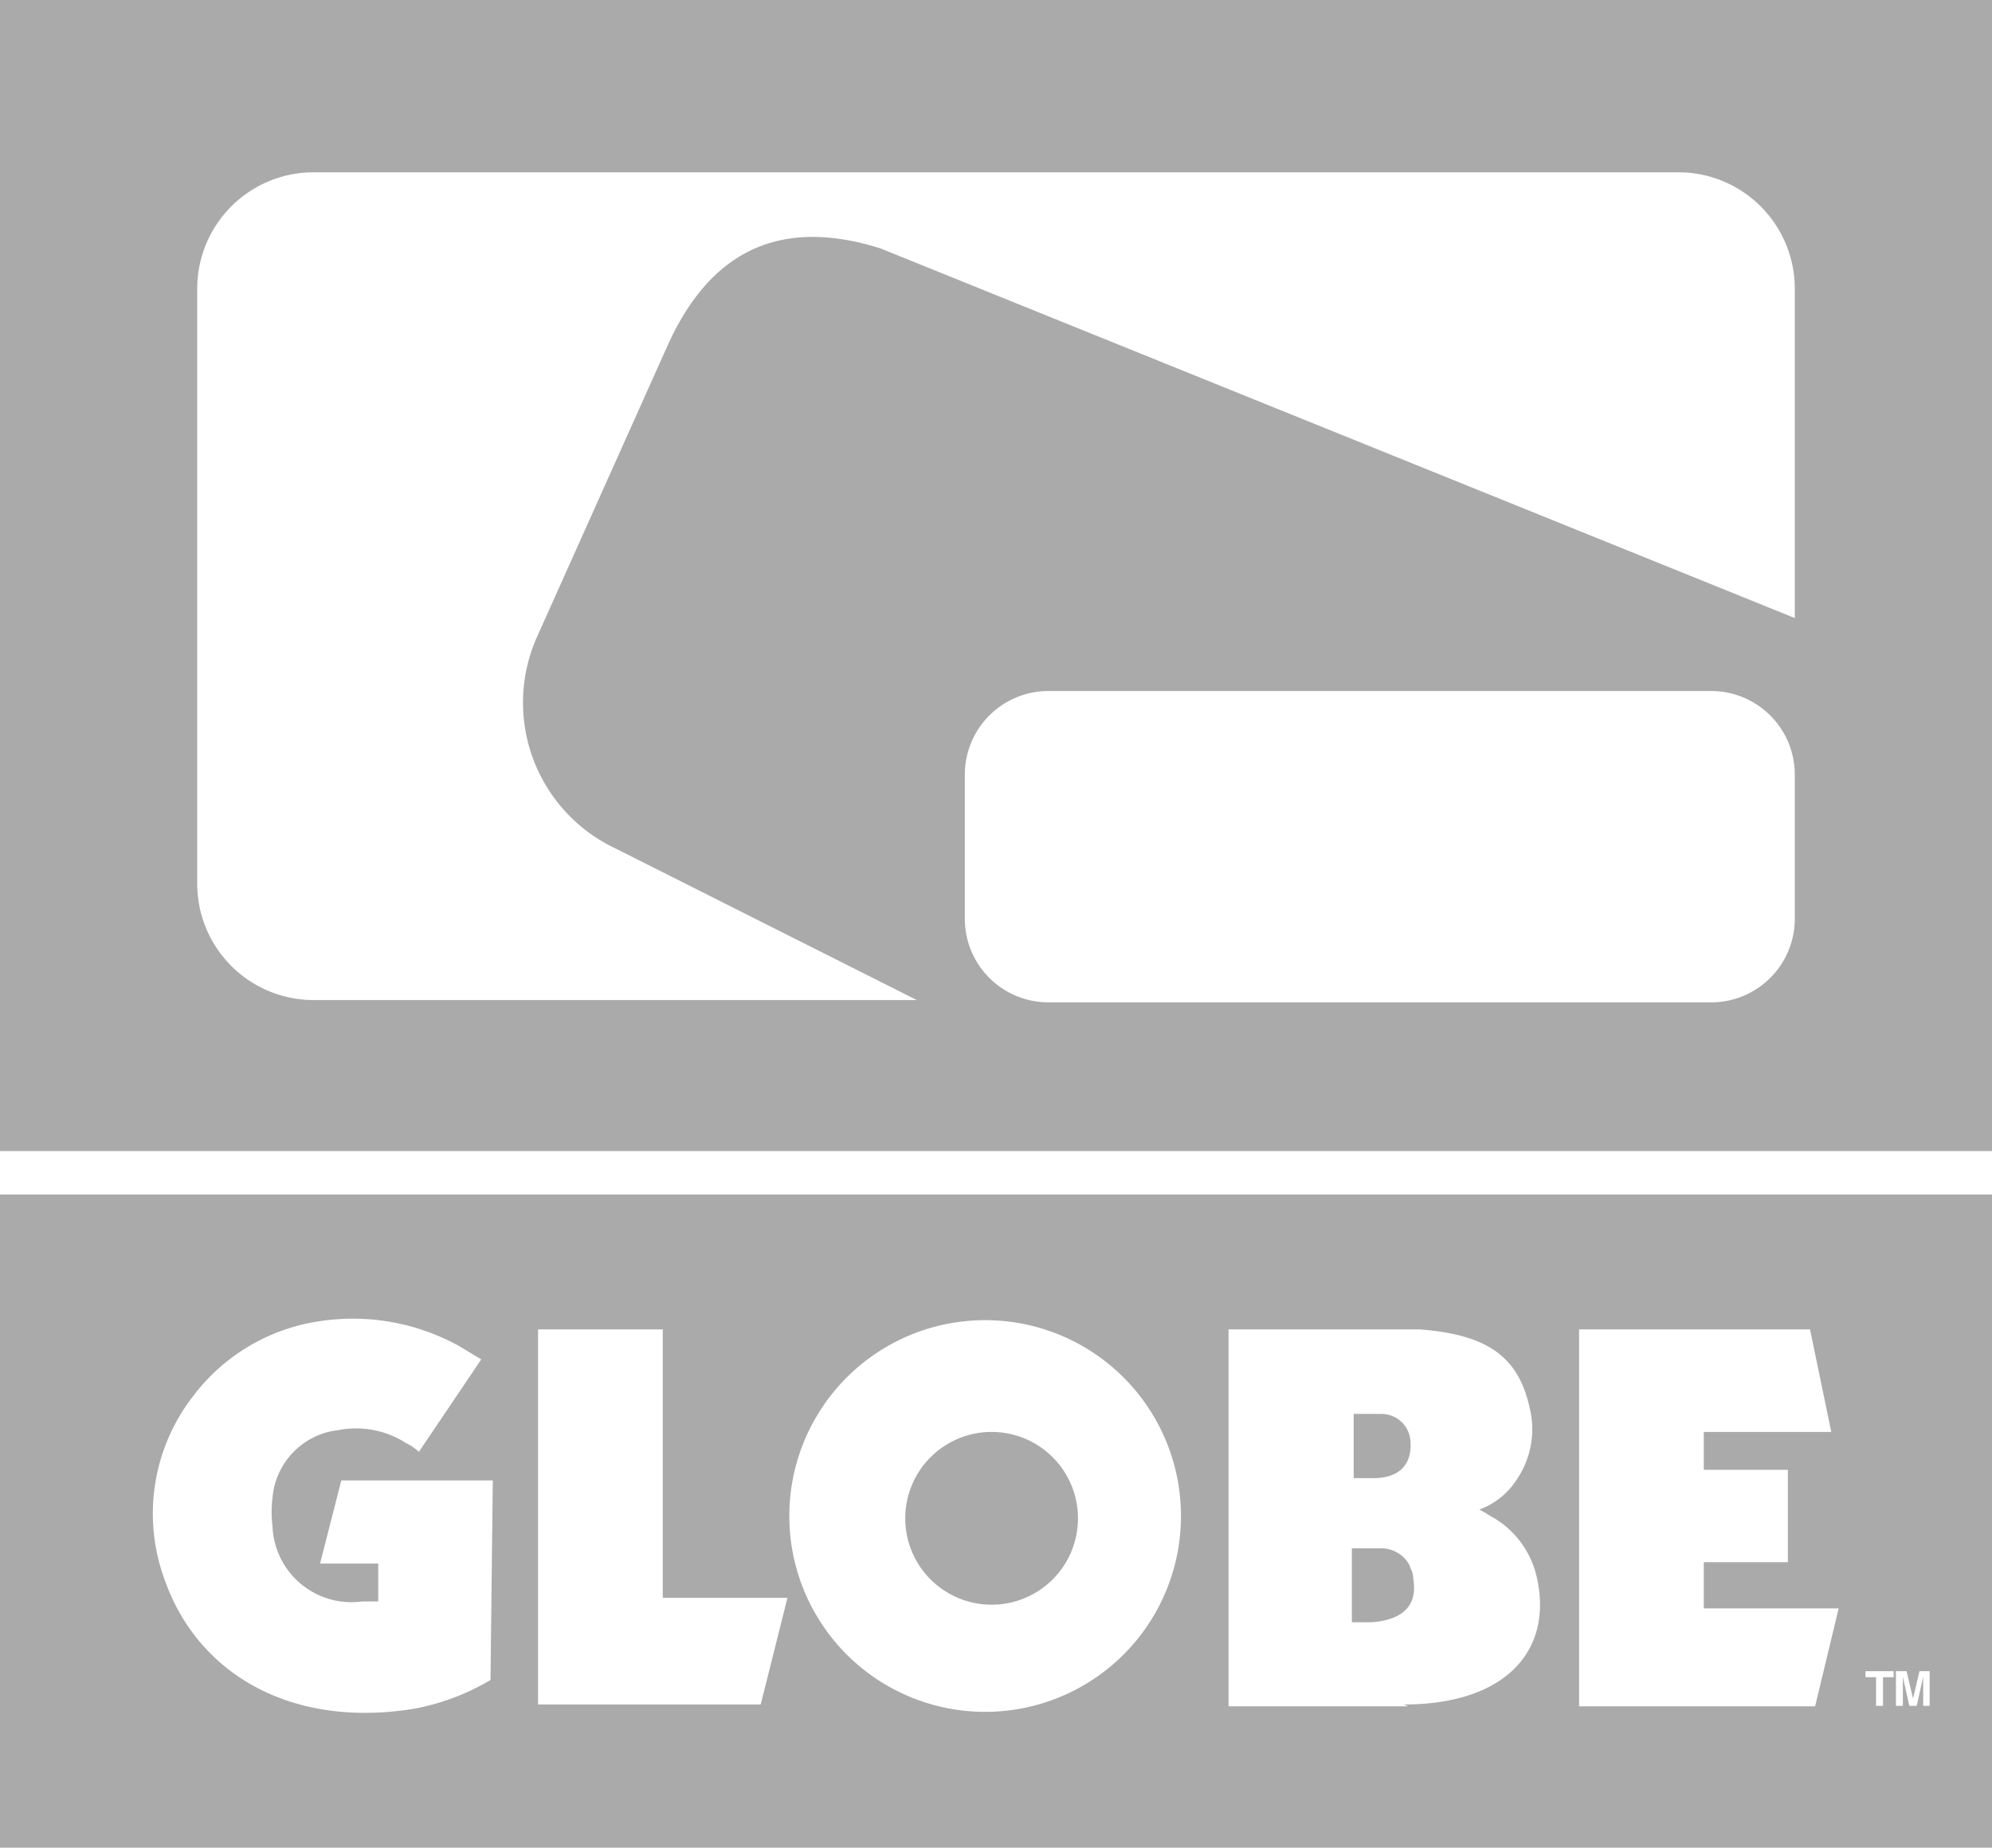
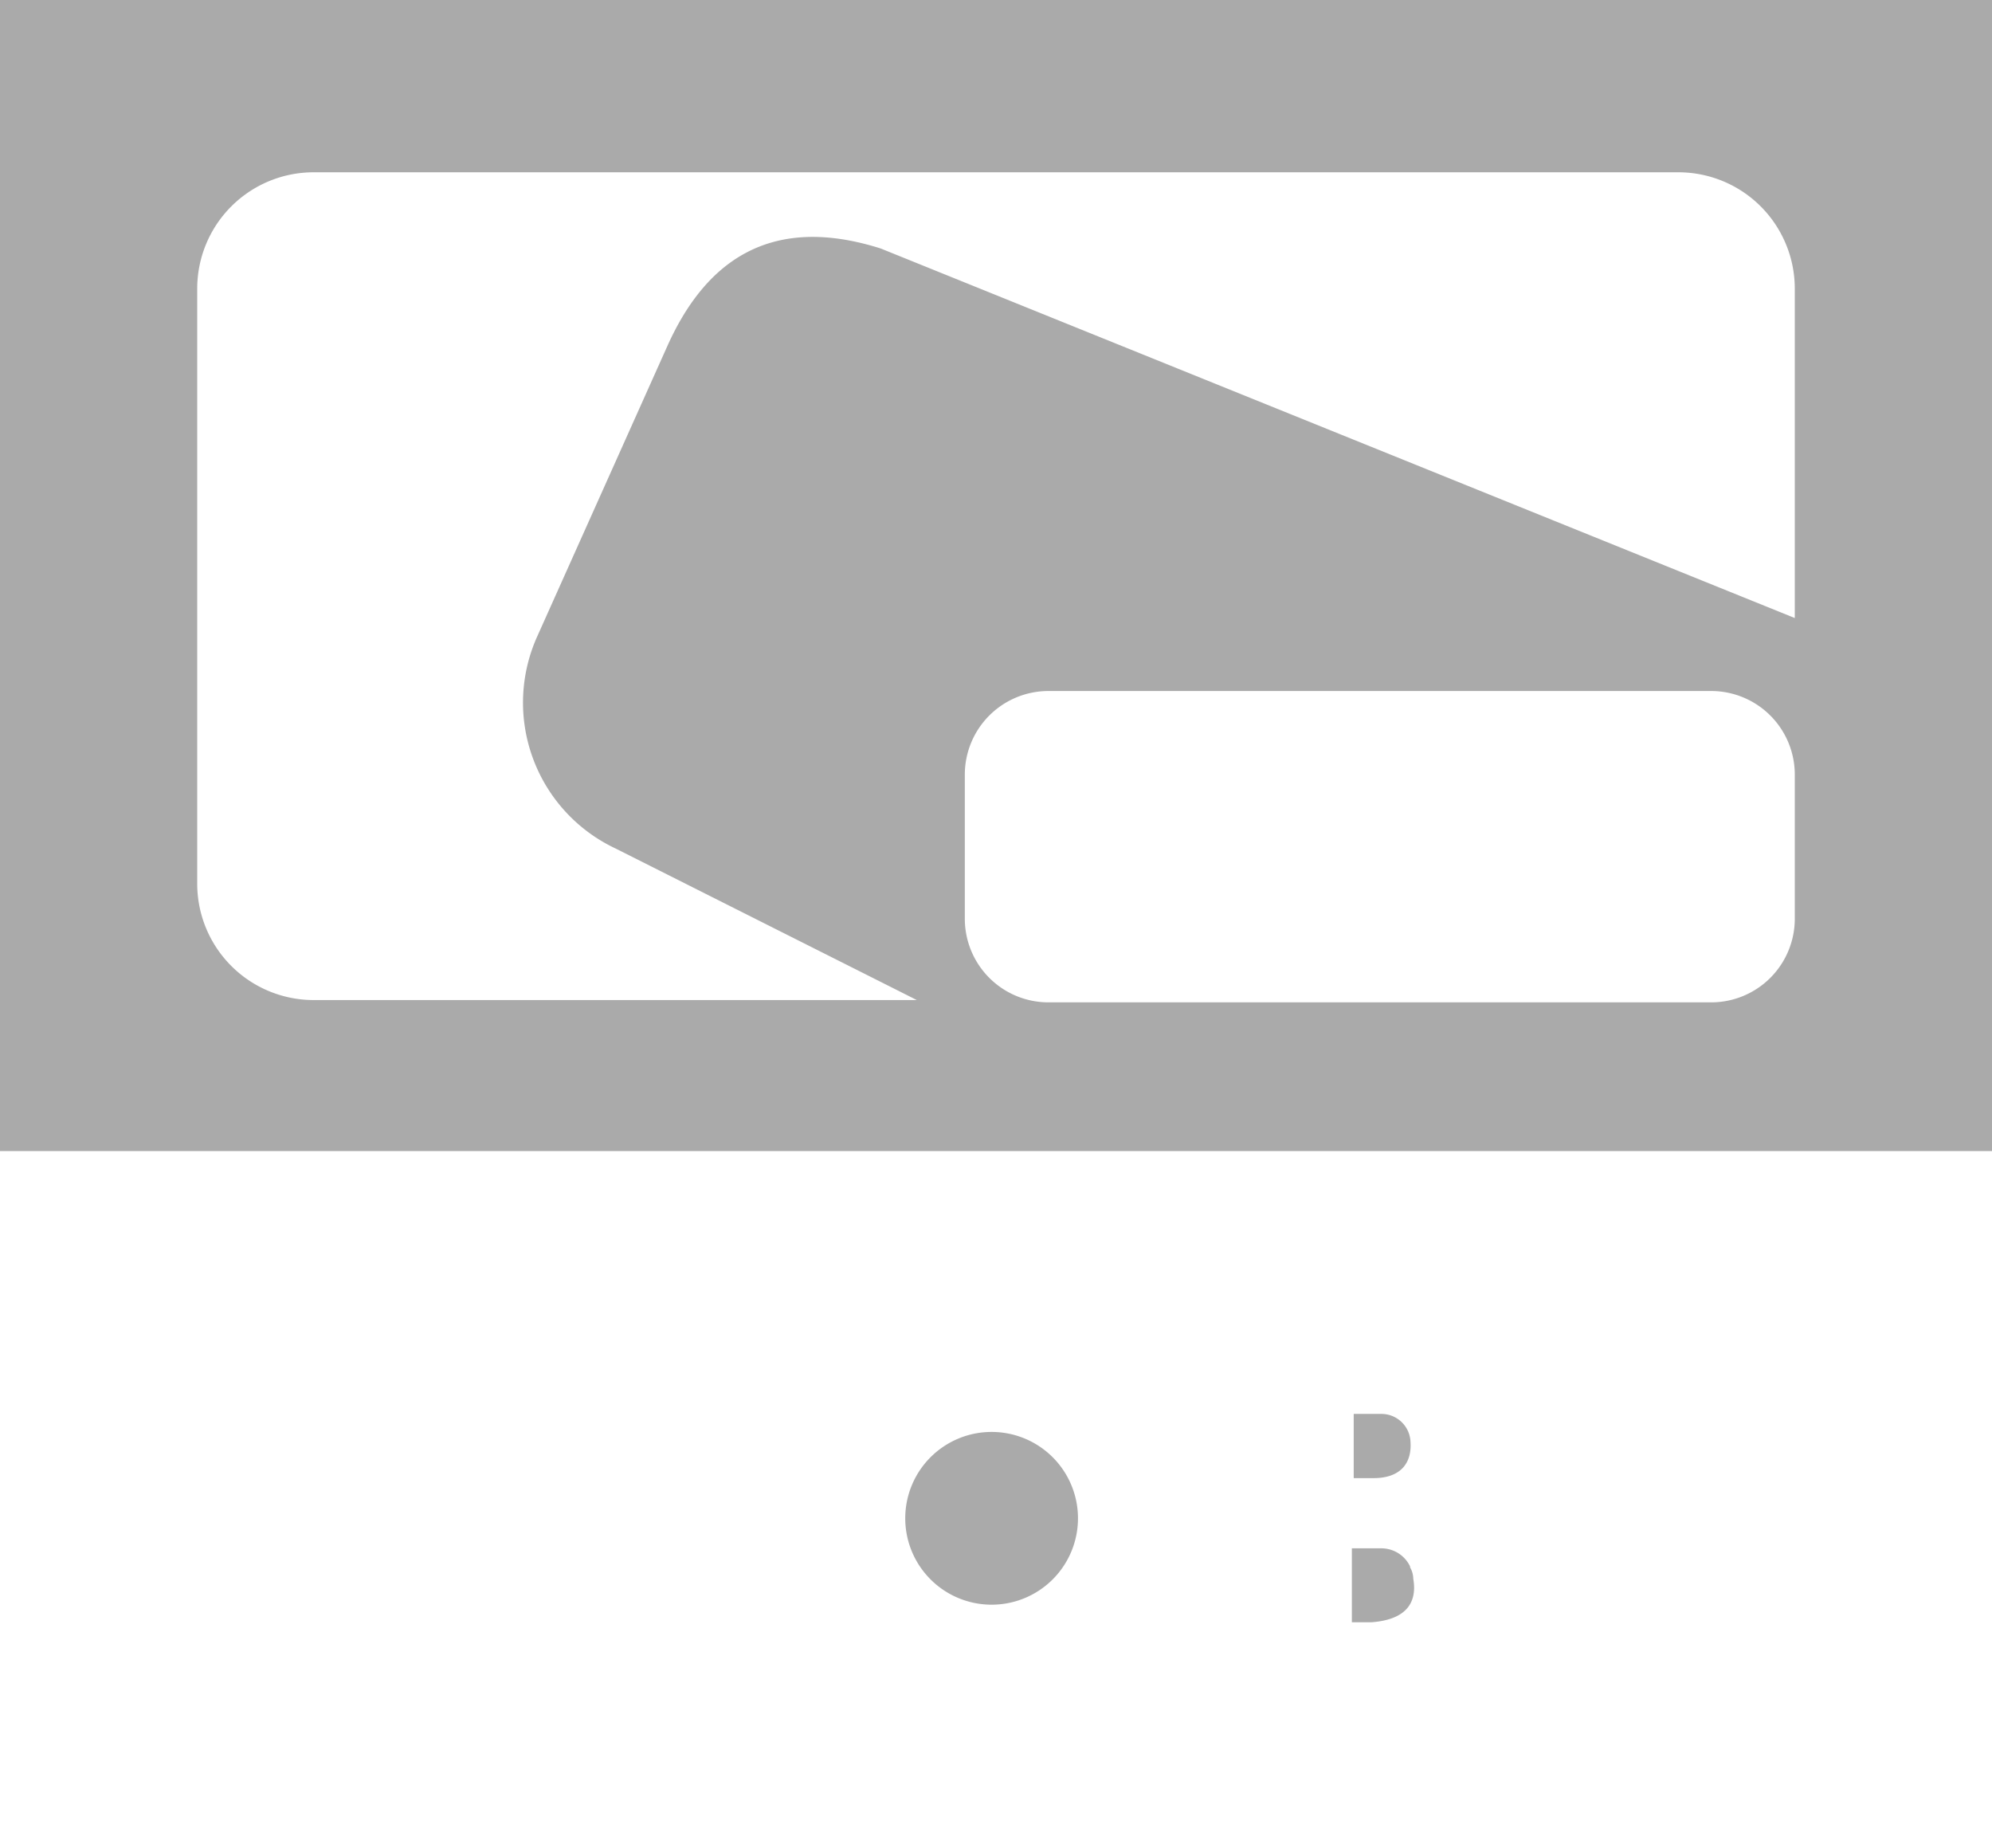
<svg xmlns="http://www.w3.org/2000/svg" viewBox="0 0 43.13 40">
  <g fill="#aaa">
    <path d="m38.86 13.38-19.79-8c-2.46-.78-3.83.35-4.62 2.11l-2.81 6.27a3.49 3.49 0 0 0 1.69 4.61l6.52 3.28H6.78a2.52 2.52 0 0 1-2.51-2.51V6.25a2.52 2.52 0 0 1 2.51-2.52h29.57a2.52 2.52 0 0 1 2.51 2.52zm0 6.52a1.81 1.81 0 0 1-1.8 1.8H22.69a1.81 1.81 0 0 1-1.8-1.8v-3.14a1.81 1.81 0 0 1 1.8-1.8h14.37a1.81 1.81 0 0 1 1.8 1.8zM0 24.92h43.13V0H0zm30.53 8.99a.69.69 0 0 0-.64-.39h-.62v1.6h.43c.66-.05 1-.35.9-.94a.52.52 0 0 0-.07-.25m.01-2.68a.63.63 0 0 0-.64-.64h-.59V32h.43c.57 0 .83-.31.8-.78" />
-     <path d="M41.78 36.93h-.14v-.63l-.14.63h-.16l-.14-.63v.63h-.15v-.75h.23l.14.59.14-.59h.22zm-.78-.62h-.23v.62h-.15v-.62h-.23v-.13H41zm-1.7.63h-5.11v-8.16h5l.46 2.22h-2.76v.82h1.82v2h-1.82v1h2.92zm-8.81 0H26.6v-8.16h4.13c1.5.11 2.15.61 2.39 1.7a1.93 1.93 0 0 1-.26 1.52 1.63 1.63 0 0 1-.83.68l.11.06.13.08a2 2 0 0 1 1 1.31c.37 1.59-.66 2.77-2.87 2.77m-9.07.16a4.24 4.24 0 0 1 0-8.48 4.24 4.24 0 1 1 0 8.48m-4.86-.16h-4.82v-8.12h2.7v5.81h2.7zm-5.85-.53a5 5 0 0 1-1.7.63c-2.62.41-4.62-.76-5.34-2.76a4.14 4.14 0 0 1 .59-4 4.19 4.19 0 0 1 2.77-1.64 4.76 4.76 0 0 1 3 .54l.48.29-1.35 2a1.26 1.26 0 0 0-.28-.19 2 2 0 0 0-1.46-.28 1.61 1.61 0 0 0-1.43 1.47 2.49 2.49 0 0 0 0 .61 1.71 1.71 0 0 0 1.94 1.63h.35v-.82H6.93l.46-1.8h3.28zM0 40h43.13V25.86H0z" />
    <path d="M21.47 31a1.87 1.87 0 1 0 1.87 1.87A1.87 1.87 0 0 0 21.47 31" />
  </g>
</svg>